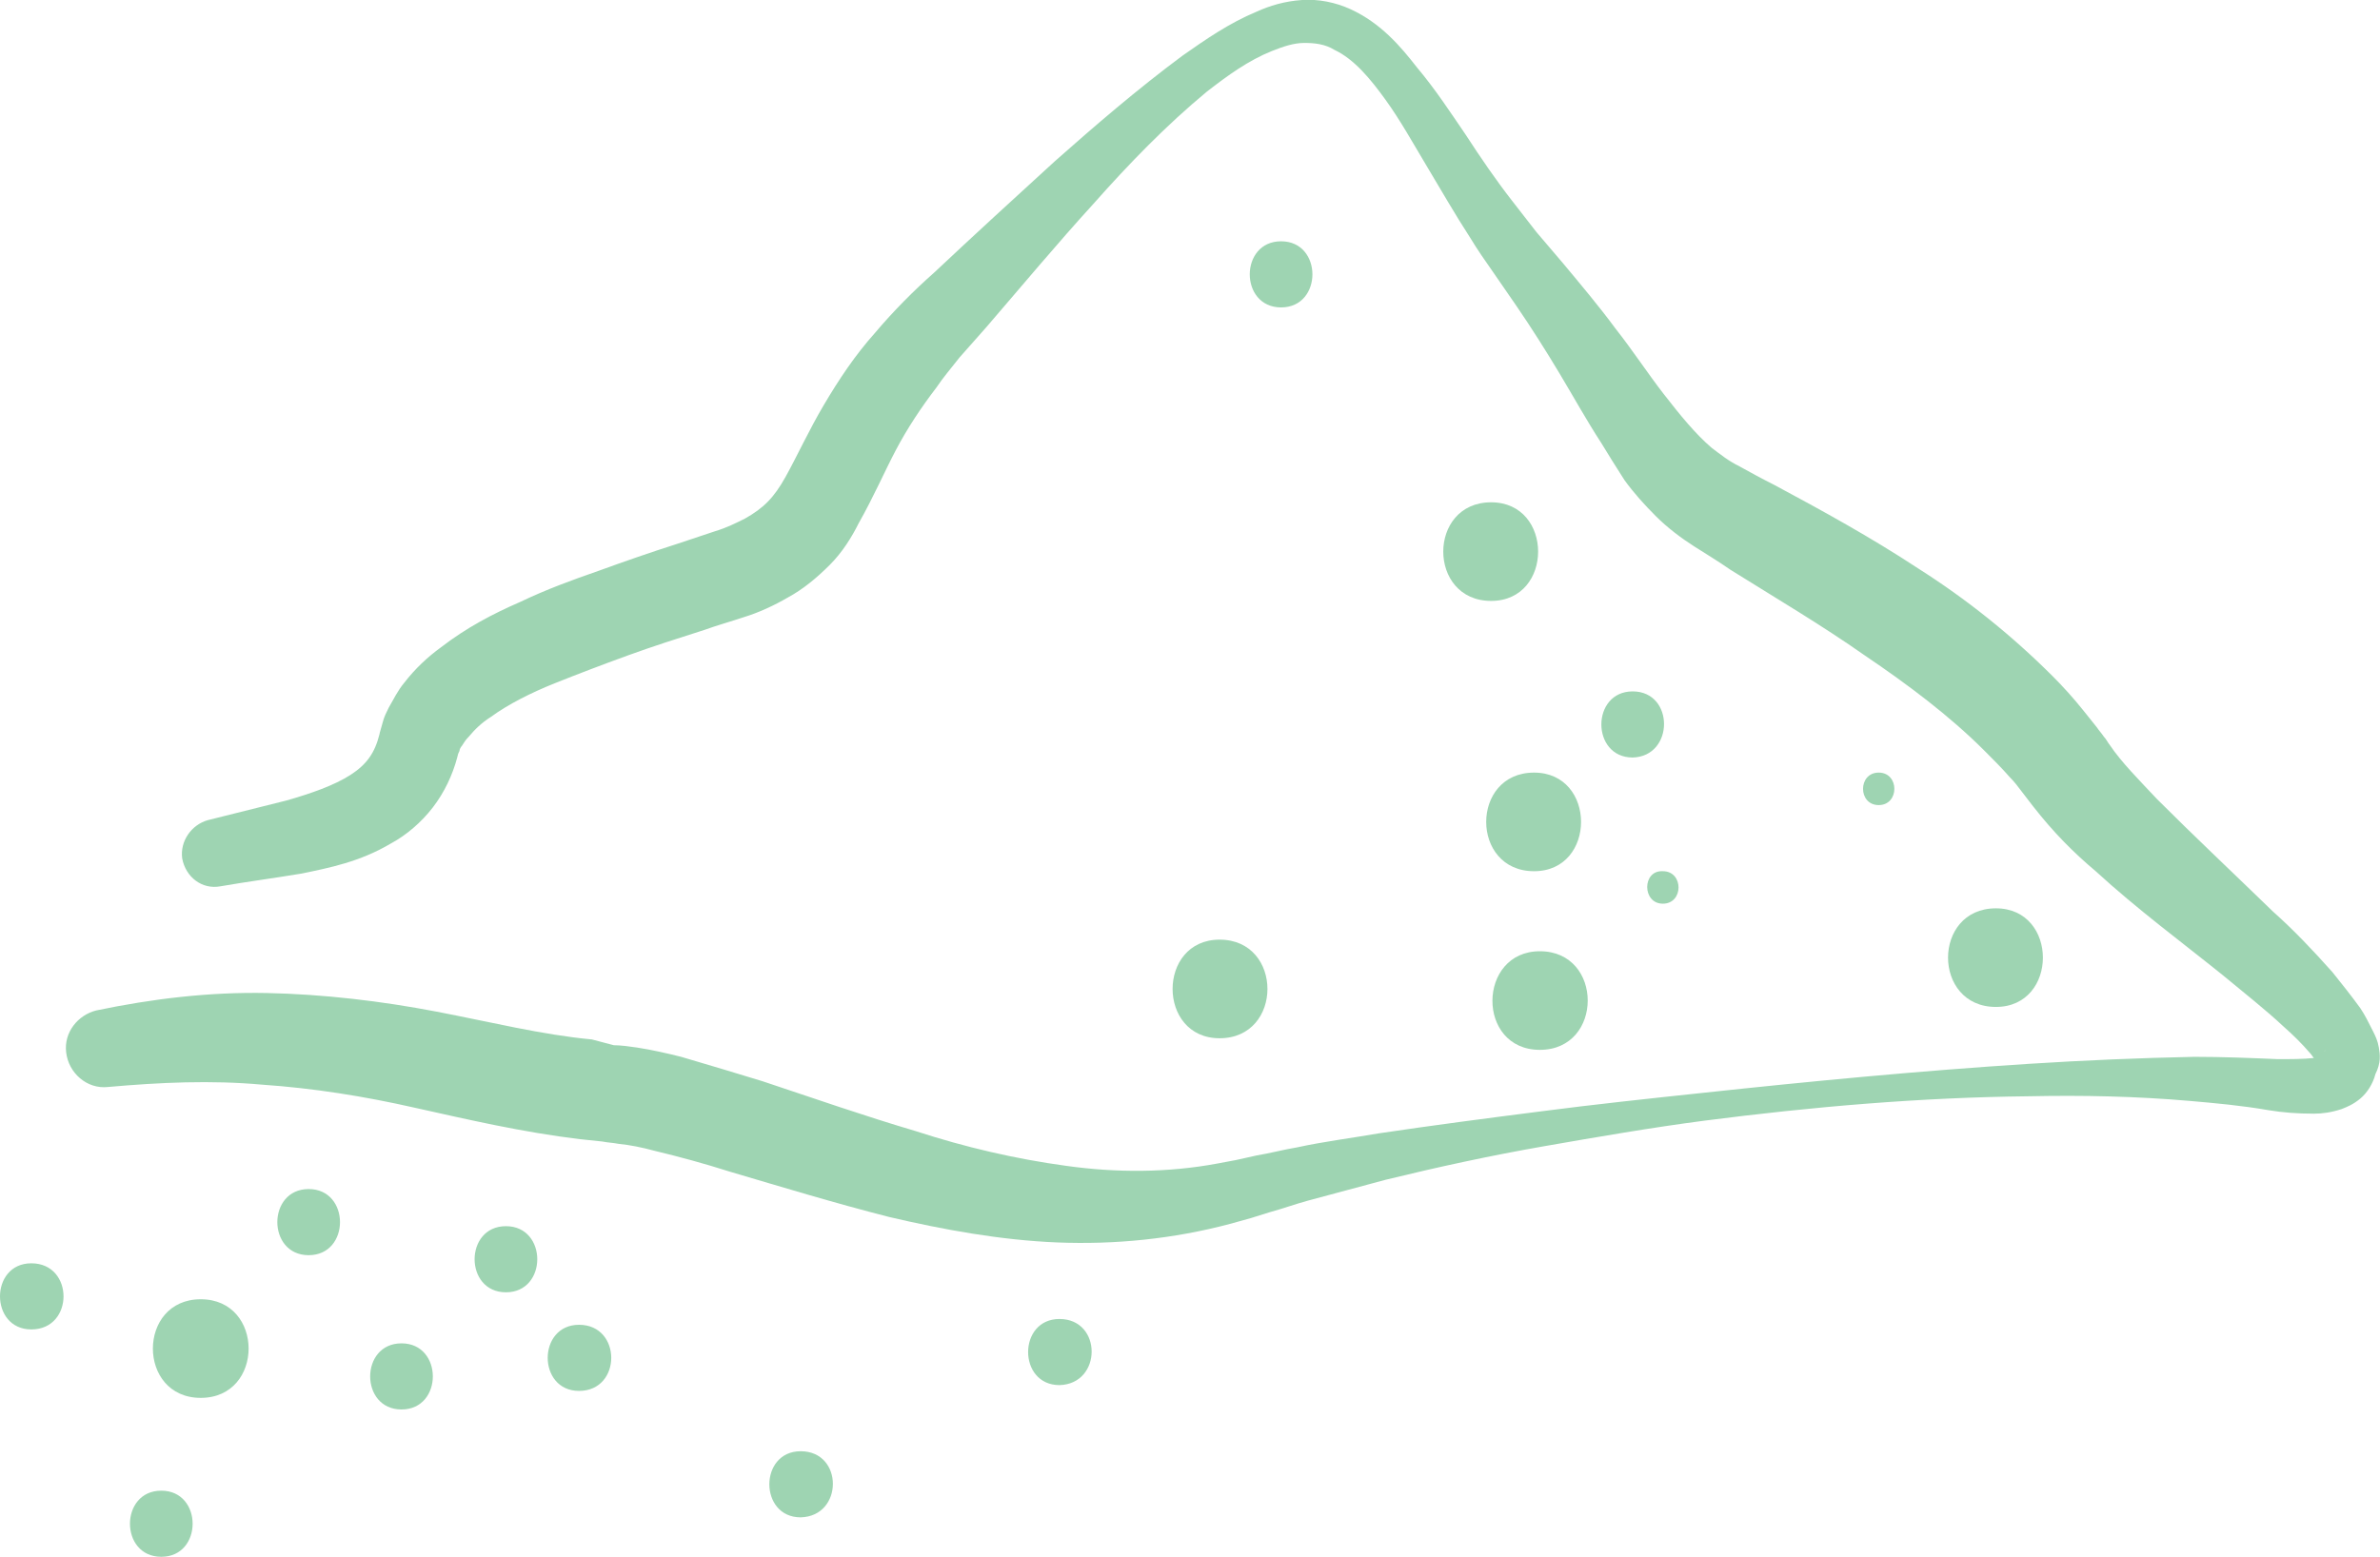
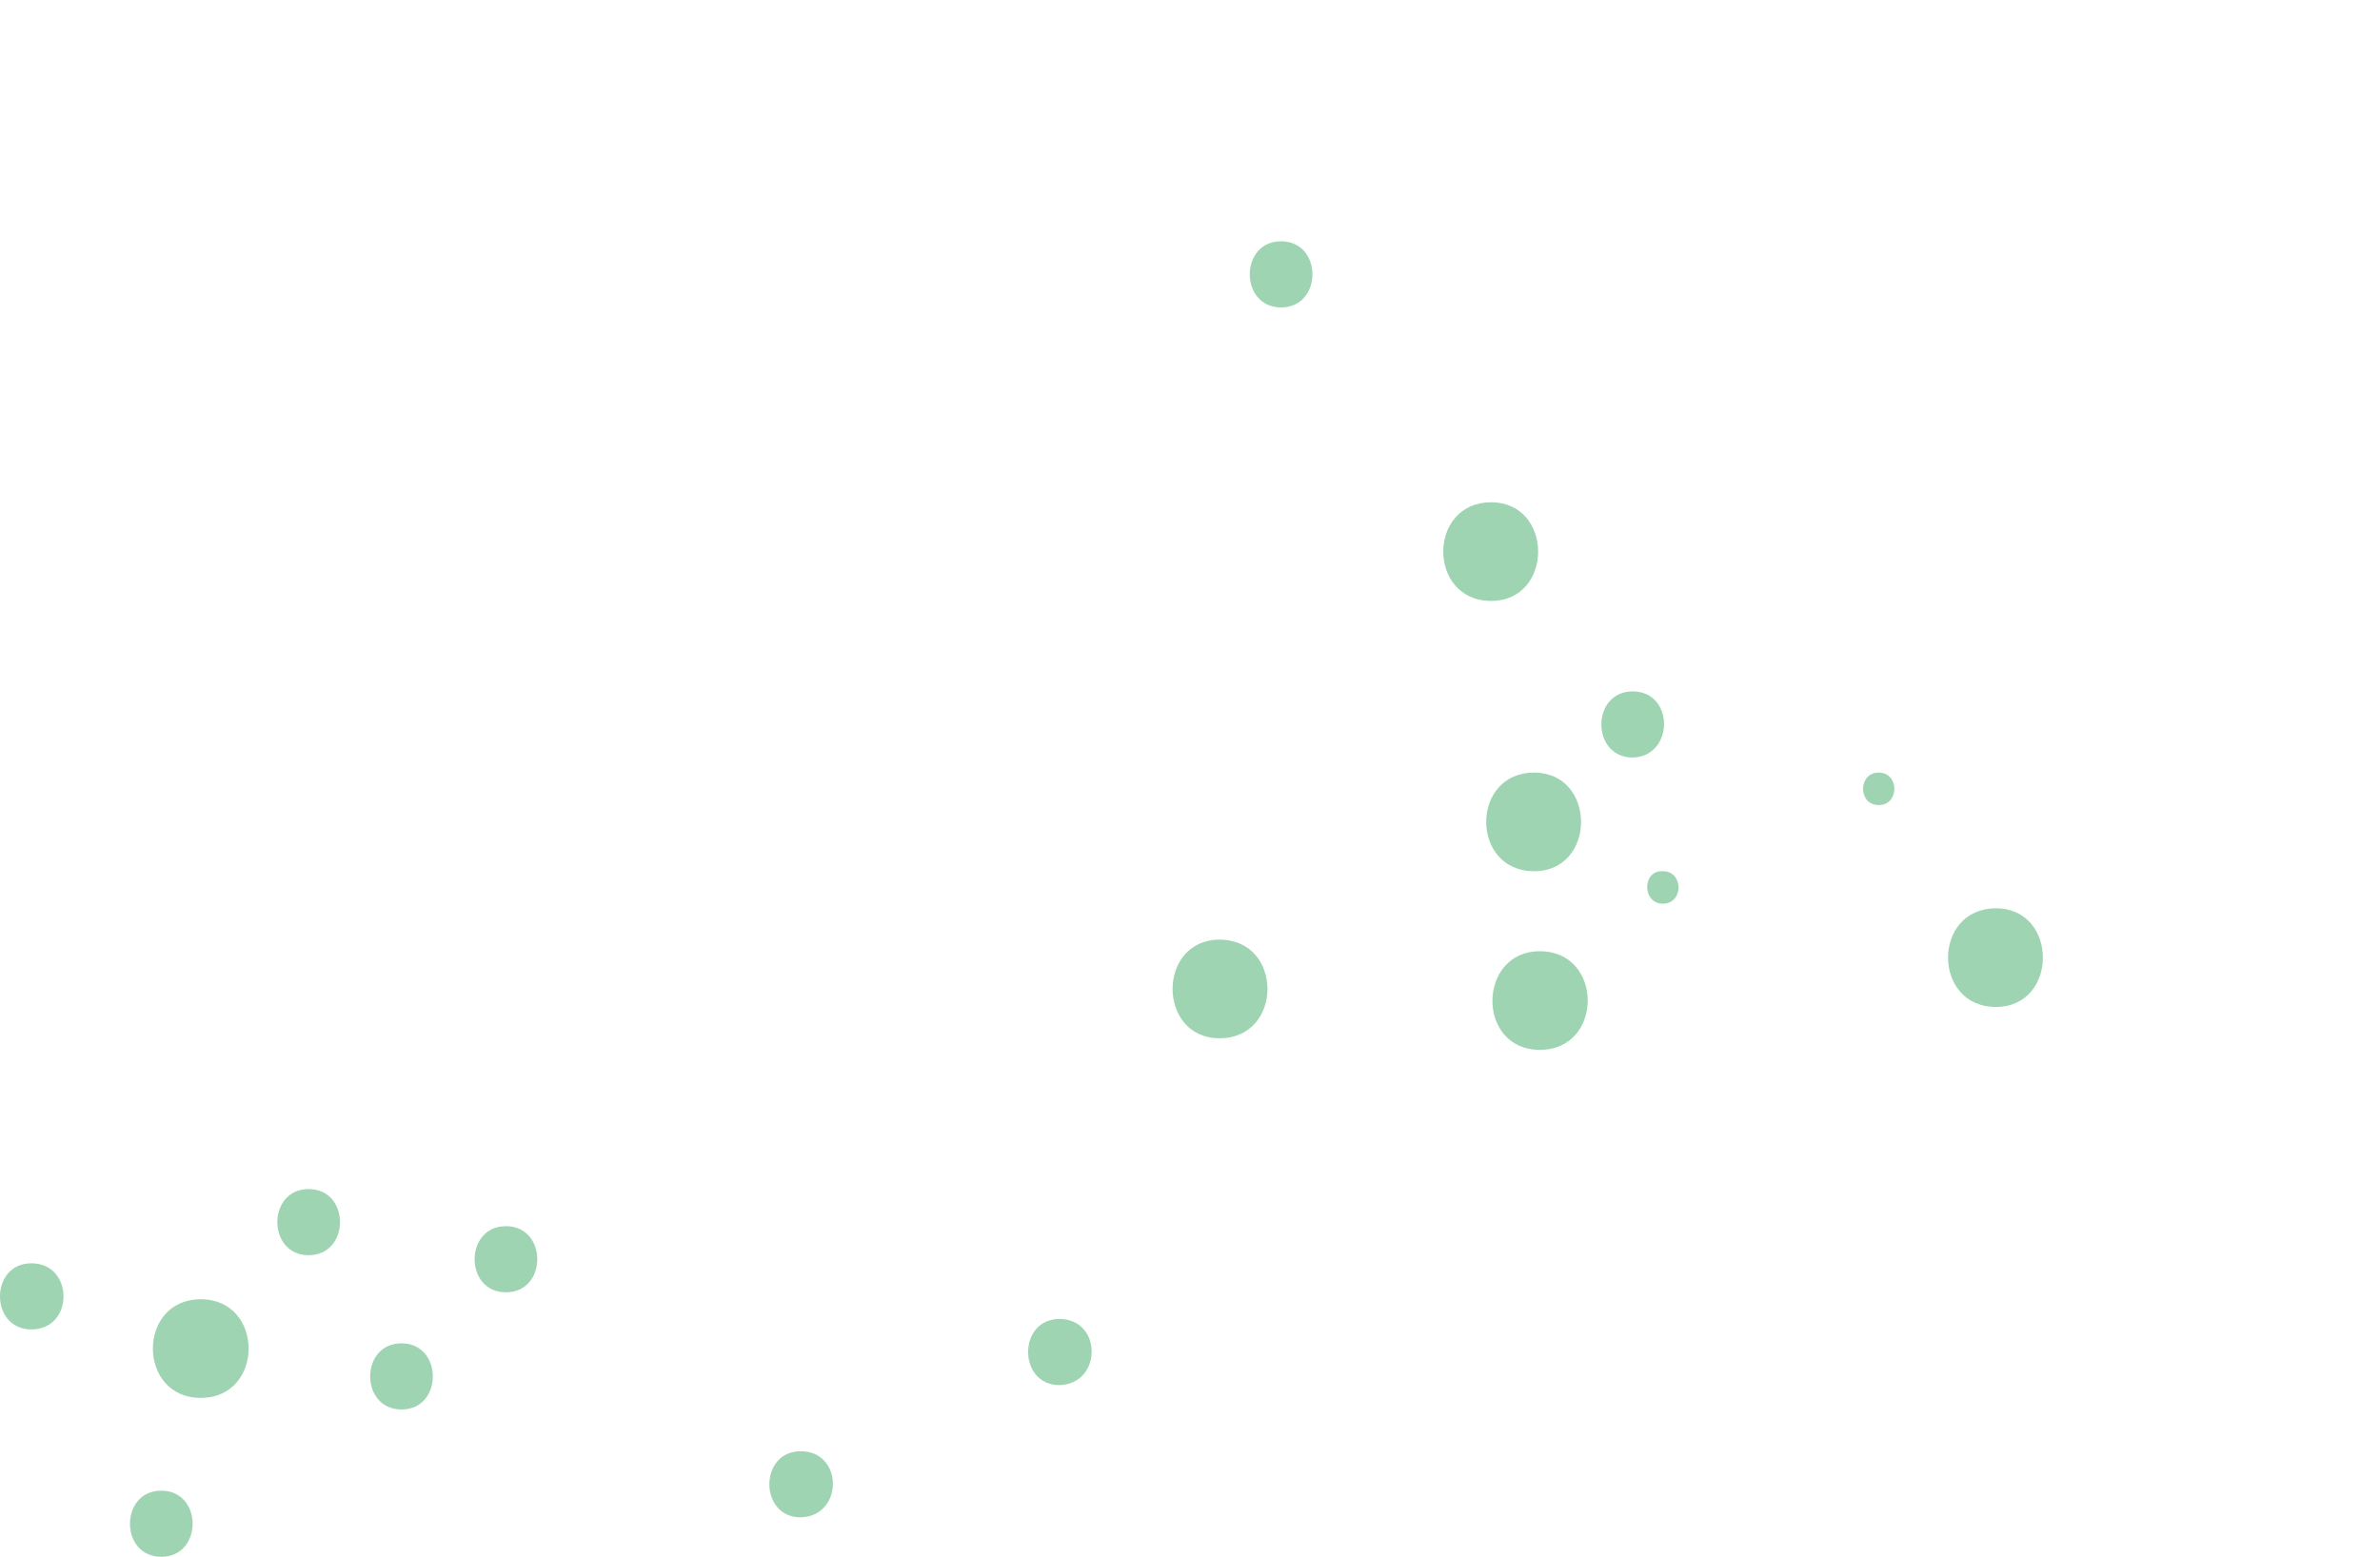
<svg xmlns="http://www.w3.org/2000/svg" viewBox="0 0 205.1 134.2">
  <g fill="#9ED4B2">
-     <path d="M205 90.3c-.1-.6-.3-1-.5-1.4-.4-.8-.7-1.4-1.1-2-.8-1.1-1.6-2.1-2.4-3.1-1.7-1.9-3.3-3.6-5.1-5.2-3.4-3.3-6.8-6.5-10-9.7-1.5-1.6-3.1-3.2-4.1-4.7-.1-.1-.3-.5-.5-.7-.2-.3-.4-.5-.6-.8l-1.2-1.5c-.8-1-1.7-2-2.6-2.9-3.6-3.6-7.5-6.7-11.6-9.3-4.1-2.7-8.3-5-12.4-7.2-1-.5-2.1-1.1-3-1.6-1-.5-1.6-1-2.4-1.6-1.4-1.2-2.7-2.8-4.1-4.6-1.4-1.8-2.7-3.8-4.2-5.7-1.4-1.9-3-3.8-4.5-5.6l-2.3-2.7-2.1-2.7c-1.4-1.8-2.7-3.7-4-5.7-1.3-1.9-2.6-3.9-4.2-5.8-1.4-1.8-3.1-3.8-5.7-5-1.3-.6-2.8-.9-4.2-.8-1.5.1-2.8.5-3.9 1-2.4 1-4.4 2.4-6.4 3.8-3.9 2.9-7.5 6-11 9.1-3.5 3.2-7 6.4-10.4 9.6-1.7 1.5-3.5 3.3-5.1 5.2-1.7 1.9-3.1 4-4.4 6.2-1.3 2.2-2.3 4.4-3.3 6.2-1 1.8-1.9 2.7-3.5 3.6-.8.4-1.6.8-2.6 1.1l-3.3 1.1c-2.2.7-4.5 1.5-6.7 2.3-2.3.8-4.5 1.6-6.8 2.7-2.3 1-4.6 2.2-6.8 3.9-1.1.8-2.2 1.8-3.2 3.1-.5.6-.9 1.4-1.3 2.1-.2.4-.4.8-.5 1.2-.1.4-.3 1-.3 1.1-.4 1.6-1.1 2.6-2.5 3.5-1.4.9-3.4 1.6-5.5 2.2l-6.8 1.7c-1.4.4-2.4 1.8-2.2 3.3.3 1.6 1.7 2.7 3.3 2.4 2.3-.4 4.6-.7 7-1.1 2.4-.5 5-1 7.7-2.6 1.3-.7 2.6-1.8 3.6-3.1s1.7-2.8 2.1-4.3c.1-.5.2-.5.2-.6 0-.1.1-.3.2-.4.2-.3.3-.5.6-.8.5-.6 1.1-1.2 1.9-1.7 1.5-1.1 3.5-2.1 5.5-2.9 2-.8 4.1-1.6 6.3-2.4 2.2-.8 4.4-1.5 6.6-2.2 1.1-.4 2.2-.7 3.4-1.1 1.3-.4 2.6-1 3.8-1.7 1.3-.7 2.5-1.7 3.6-2.8 1.1-1.1 1.9-2.4 2.5-3.6 1.3-2.3 2.2-4.4 3.2-6.3 1-1.9 2.2-3.7 3.5-5.4.6-.9 1.3-1.7 2-2.6l2.3-2.6c3.1-3.6 6.1-7.2 9.2-10.6 3.1-3.5 6.3-6.8 9.8-9.7 1.8-1.4 3.6-2.7 5.6-3.5 1-.4 1.9-.7 2.8-.7.9 0 1.8.1 2.6.6 1.7.8 3.1 2.5 4.4 4.3 1.3 1.8 2.4 3.8 3.6 5.8 1.2 2 2.4 4.1 3.7 6.1.6 1 1.3 2 2 3l2 2.9c1.3 1.9 2.5 3.8 3.7 5.8 1.2 2 2.3 4 3.6 6 .6 1 1.3 2.1 2 3.2.8 1.1 1.7 2.1 2.7 3.1 1 1 2.2 1.9 3.3 2.6 1.1.7 2.1 1.3 3.1 2 4 2.5 7.9 4.8 11.6 7.4 3.7 2.5 7.3 5.2 10.3 8.2.8.8 1.5 1.5 2.2 2.3.4.4.7.8 1 1.2l1 1.3c1.8 2.3 3.5 4 5.4 5.6 3.6 3.3 7.4 6.1 11 9 1.8 1.5 3.6 2.9 5.2 4.4.8.7 1.6 1.5 2.2 2.2.2.2.3.4.4.5-.9.1-2 .1-3.1.1-2.3-.1-4.8-.2-7.2-.2-4.8.1-9.5.3-14.2.6-9.4.6-18.8 1.5-28.1 2.5-4.7.5-9.4 1-14 1.6-4.7.6-9.3 1.2-14 1.9-2.3.4-4.7.7-7 1.2-1.2.2-2.3.5-3.5.7l-1.8.4-1.6.3c-4.3.8-8.7.8-13 .2-4.4-.6-8.7-1.6-13-3-4.4-1.3-8.7-2.8-13.2-4.3-2.3-.7-4.6-1.4-7-2.1-1.2-.3-2.5-.6-3.8-.8-.7-.1-1.4-.2-2-.2l-1.9-.5c-4.3-.4-8.7-1.5-13.4-2.4-4.7-.9-9.7-1.5-14.6-1.6-5-.1-9.9.5-14.7 1.5-1.6.4-2.8 1.9-2.6 3.6.2 1.8 1.8 3.2 3.6 3 4.5-.4 8.9-.6 13.3-.2 4.4.3 8.8 1 13.2 2 4.5 1 9.2 2.1 14.2 2.7l1.9.2c.5.1.9.1 1.4.2 1 .1 2 .3 3.1.6 2.1.5 4.3 1.1 6.5 1.8 4.4 1.3 9 2.7 13.7 3.9 4.7 1.1 9.6 2 14.5 2.2 5 .2 10-.3 14.9-1.6l1.8-.5 1.6-.5c1.1-.3 2.2-.7 3.3-1 2.2-.6 4.5-1.2 6.7-1.8 4.5-1.1 9.1-2.1 13.7-2.9 4.6-.8 9.2-1.6 13.8-2.2 9.3-1.2 18.6-2 27.9-2.1 4.7-.1 9.3 0 13.9.4 2.3.2 4.5.4 6.8.8 1.2.2 2.5.3 3.9.3.7 0 1.5-.1 2.4-.4.5-.2 1-.4 1.6-.9.6-.5 1.1-1.3 1.3-2.1.5-1 .4-1.7.3-2.3zm-4.7.3s-.1 0-.1.1l.1-.1c.1-.1.1 0 0 0z" />
-     <path d="M161.9 66.6c-1.8 0-1.8 2.8 0 2.8s1.8-2.8 0-2.8zM143.3 77.9c1.8 0 1.8-2.8 0-2.8-1.8-.1-1.8 2.8 0 2.8zM17.3 112c-5.5 0-5.5 8.5 0 8.5s5.5-8.5 0-8.5zM132.7 90.5c5.5 0 5.5-8.5 0-8.5-5.4 0-5.5 8.5 0 8.5zM132.2 66.6c-5.5 0-5.5 8.5 0 8.5 5.4 0 5.4-8.5 0-8.5zM172 78.3c-5.5 0-5.5 8.5 0 8.5 5.4 0 5.4-8.5 0-8.5zM105.1 89.5c5.5 0 5.5-8.5 0-8.5-5.4 0-5.4 8.5 0 8.5zM128.5 43.3c-5.5 0-5.5 8.5 0 8.5 5.4 0 5.4-8.5 0-8.5zM26.6 102.5c-3.6 0-3.6 5.7 0 5.7s3.6-5.7 0-5.7zM49.9 114.2c-3.6 0-3.6 5.7 0 5.7 3.7 0 3.7-5.7 0-5.7zM34.6 115.8c-3.6 0-3.6 5.7 0 5.7s3.6-5.7 0-5.7zM140.7 59.6c-3.6 0-3.6 5.7 0 5.7 3.6-.1 3.6-5.7 0-5.7zM110.4 26.5c3.6 0 3.6-5.7 0-5.7s-3.6 5.7 0 5.7zM2.7 108.9c-3.6 0-3.6 5.7 0 5.7 3.7 0 3.7-5.7 0-5.7zM43.6 105.7c-3.6 0-3.6 5.7 0 5.7s3.6-5.7 0-5.7zM69 125.1c-3.6 0-3.6 5.7 0 5.7 3.7-.1 3.7-5.7 0-5.7zM13.9 128.5c-3.6 0-3.6 5.7 0 5.7s3.6-5.7 0-5.7zM91.3 113.7c-3.6 0-3.6 5.7 0 5.7 3.7-.1 3.7-5.7 0-5.7z" />
+     <path d="M161.9 66.6c-1.8 0-1.8 2.8 0 2.8s1.8-2.8 0-2.8zM143.3 77.9c1.8 0 1.8-2.8 0-2.8-1.8-.1-1.8 2.8 0 2.8zM17.3 112c-5.5 0-5.5 8.5 0 8.5s5.5-8.5 0-8.5zM132.7 90.5c5.5 0 5.5-8.5 0-8.5-5.4 0-5.5 8.5 0 8.5zM132.2 66.6c-5.5 0-5.5 8.5 0 8.5 5.4 0 5.4-8.5 0-8.5zM172 78.3c-5.5 0-5.5 8.5 0 8.5 5.4 0 5.4-8.5 0-8.5zM105.1 89.5c5.5 0 5.5-8.5 0-8.5-5.4 0-5.4 8.5 0 8.5zM128.5 43.3c-5.5 0-5.5 8.5 0 8.5 5.4 0 5.4-8.5 0-8.5zM26.6 102.5c-3.6 0-3.6 5.7 0 5.7s3.6-5.7 0-5.7zM49.9 114.2zM34.6 115.8c-3.6 0-3.6 5.7 0 5.7s3.6-5.7 0-5.7zM140.7 59.6c-3.6 0-3.6 5.7 0 5.7 3.6-.1 3.6-5.7 0-5.7zM110.4 26.5c3.6 0 3.6-5.7 0-5.7s-3.6 5.7 0 5.7zM2.7 108.9c-3.6 0-3.6 5.7 0 5.7 3.7 0 3.7-5.7 0-5.7zM43.6 105.7c-3.6 0-3.6 5.7 0 5.7s3.6-5.7 0-5.7zM69 125.1c-3.6 0-3.6 5.7 0 5.7 3.7-.1 3.7-5.7 0-5.7zM13.9 128.5c-3.6 0-3.6 5.7 0 5.7s3.6-5.7 0-5.7zM91.3 113.7c-3.6 0-3.6 5.7 0 5.7 3.7-.1 3.7-5.7 0-5.7z" />
  </g>
</svg>